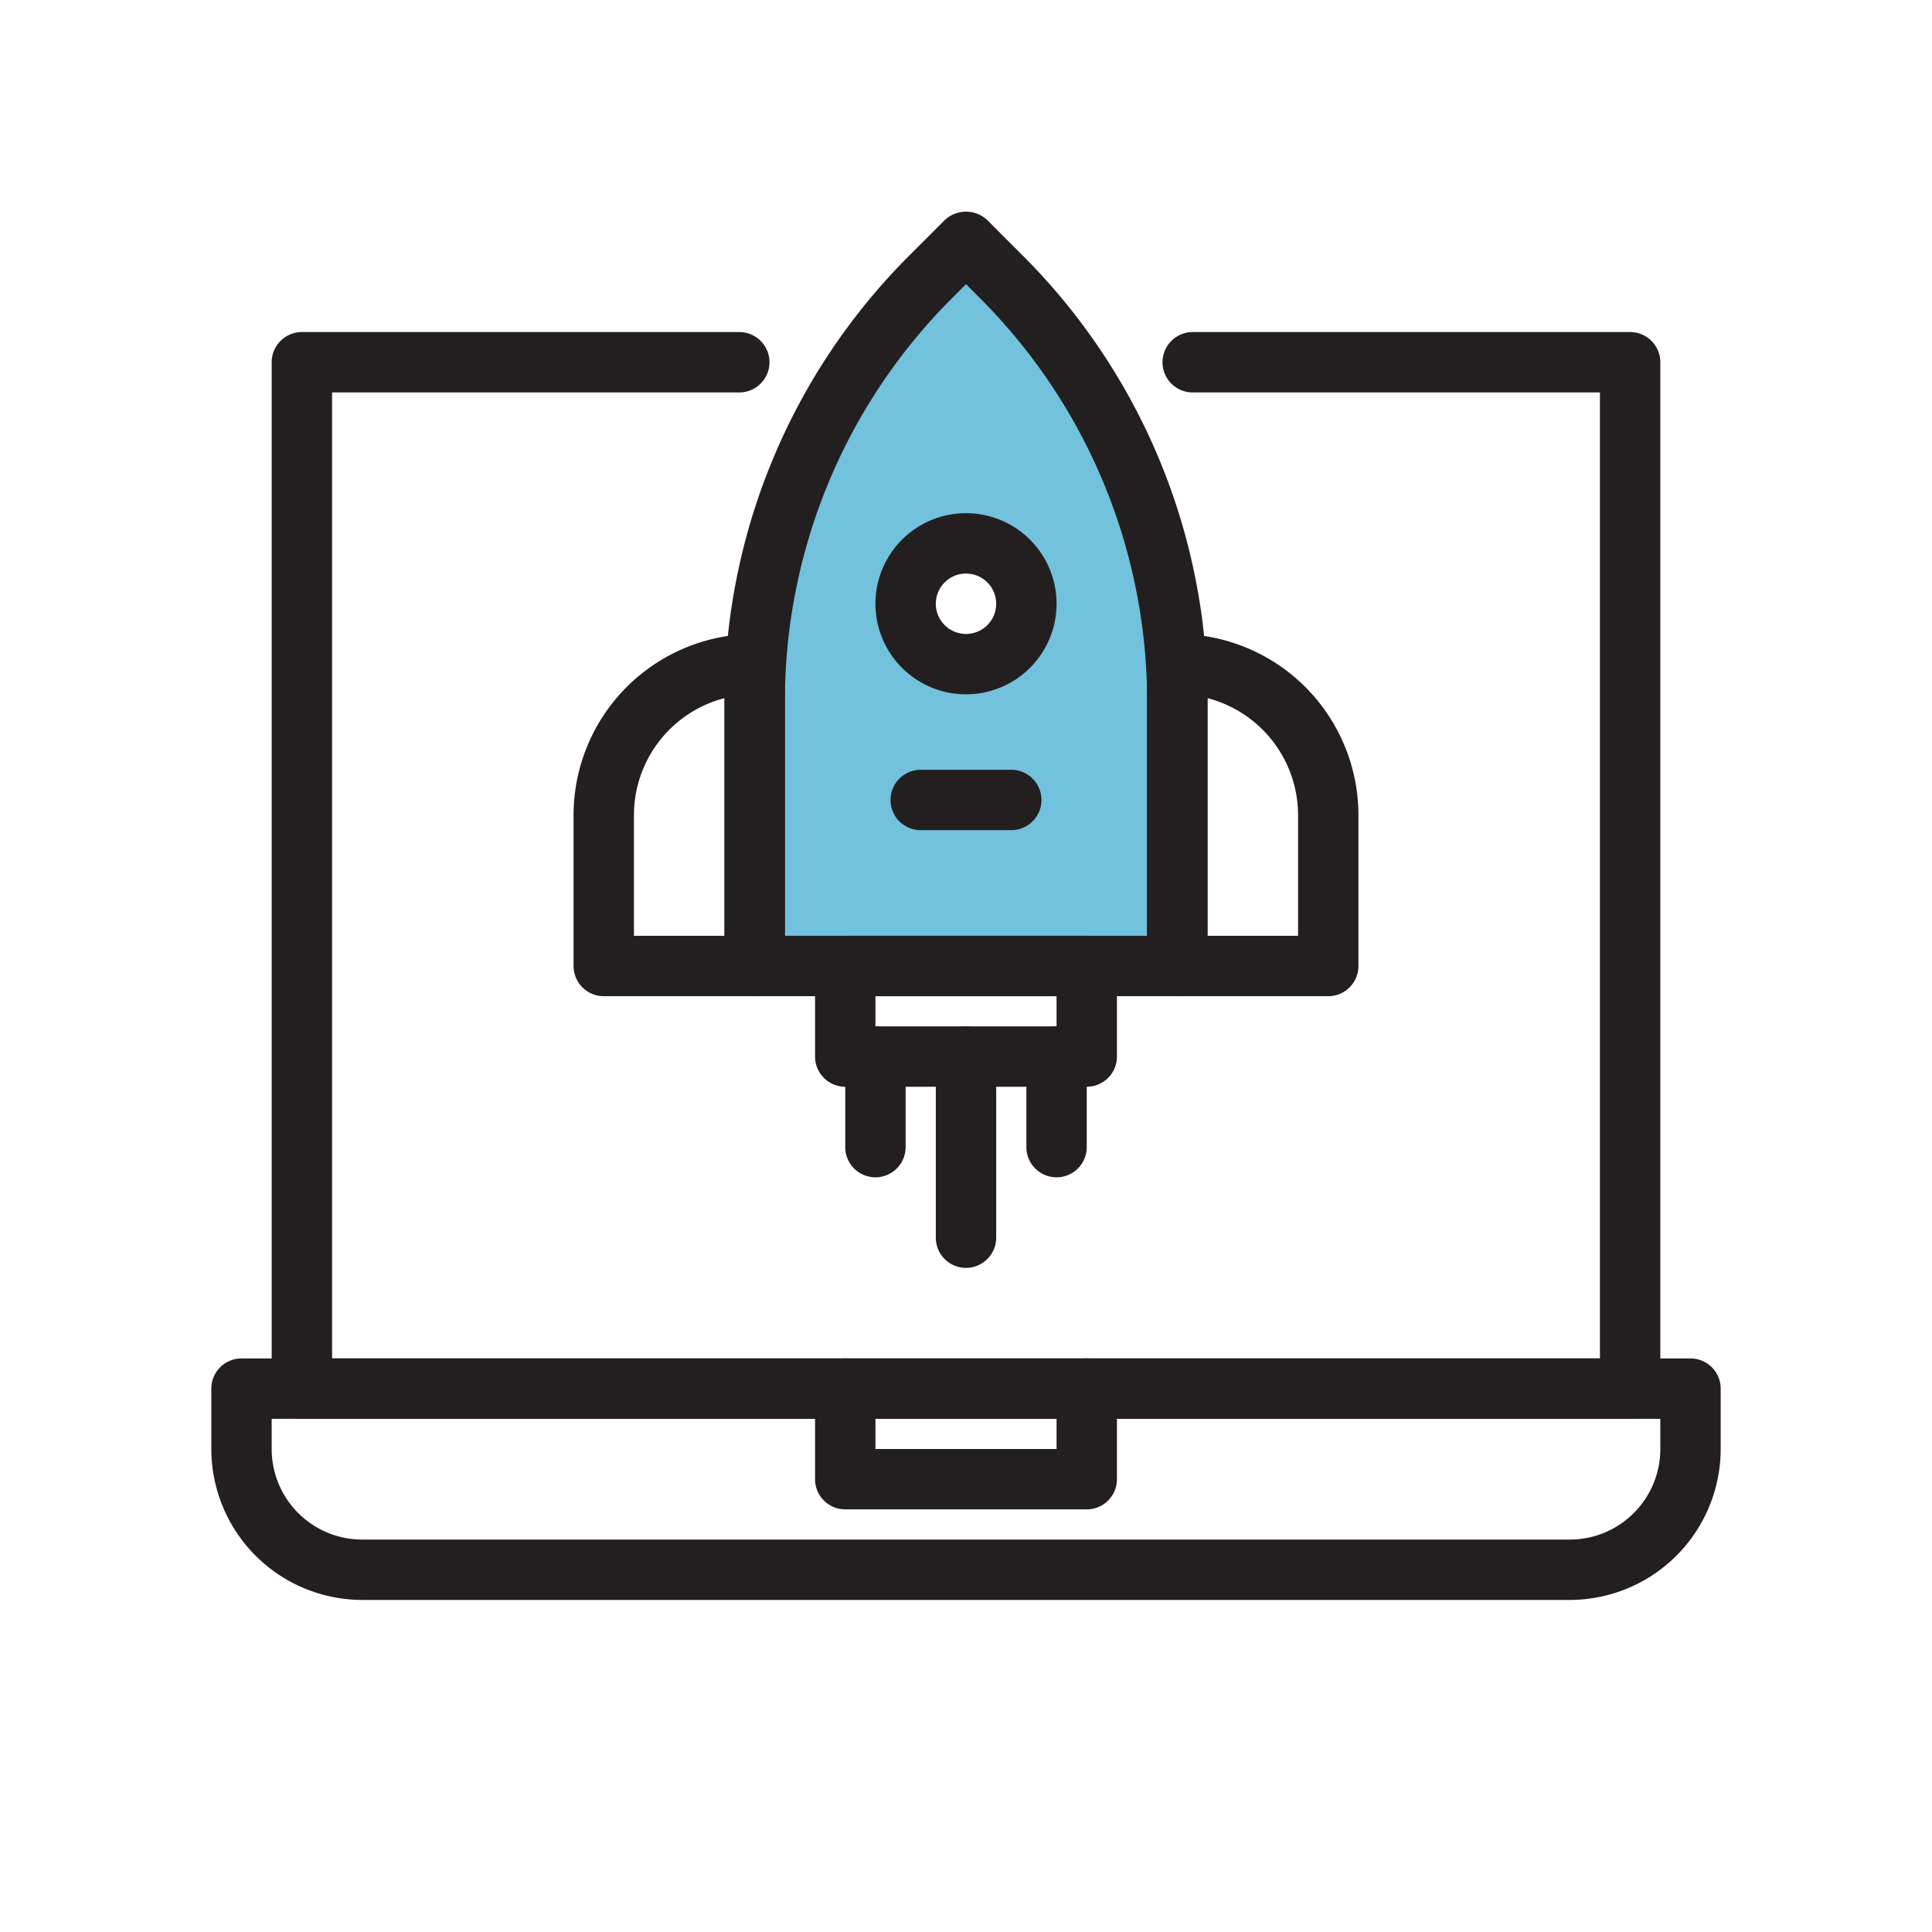
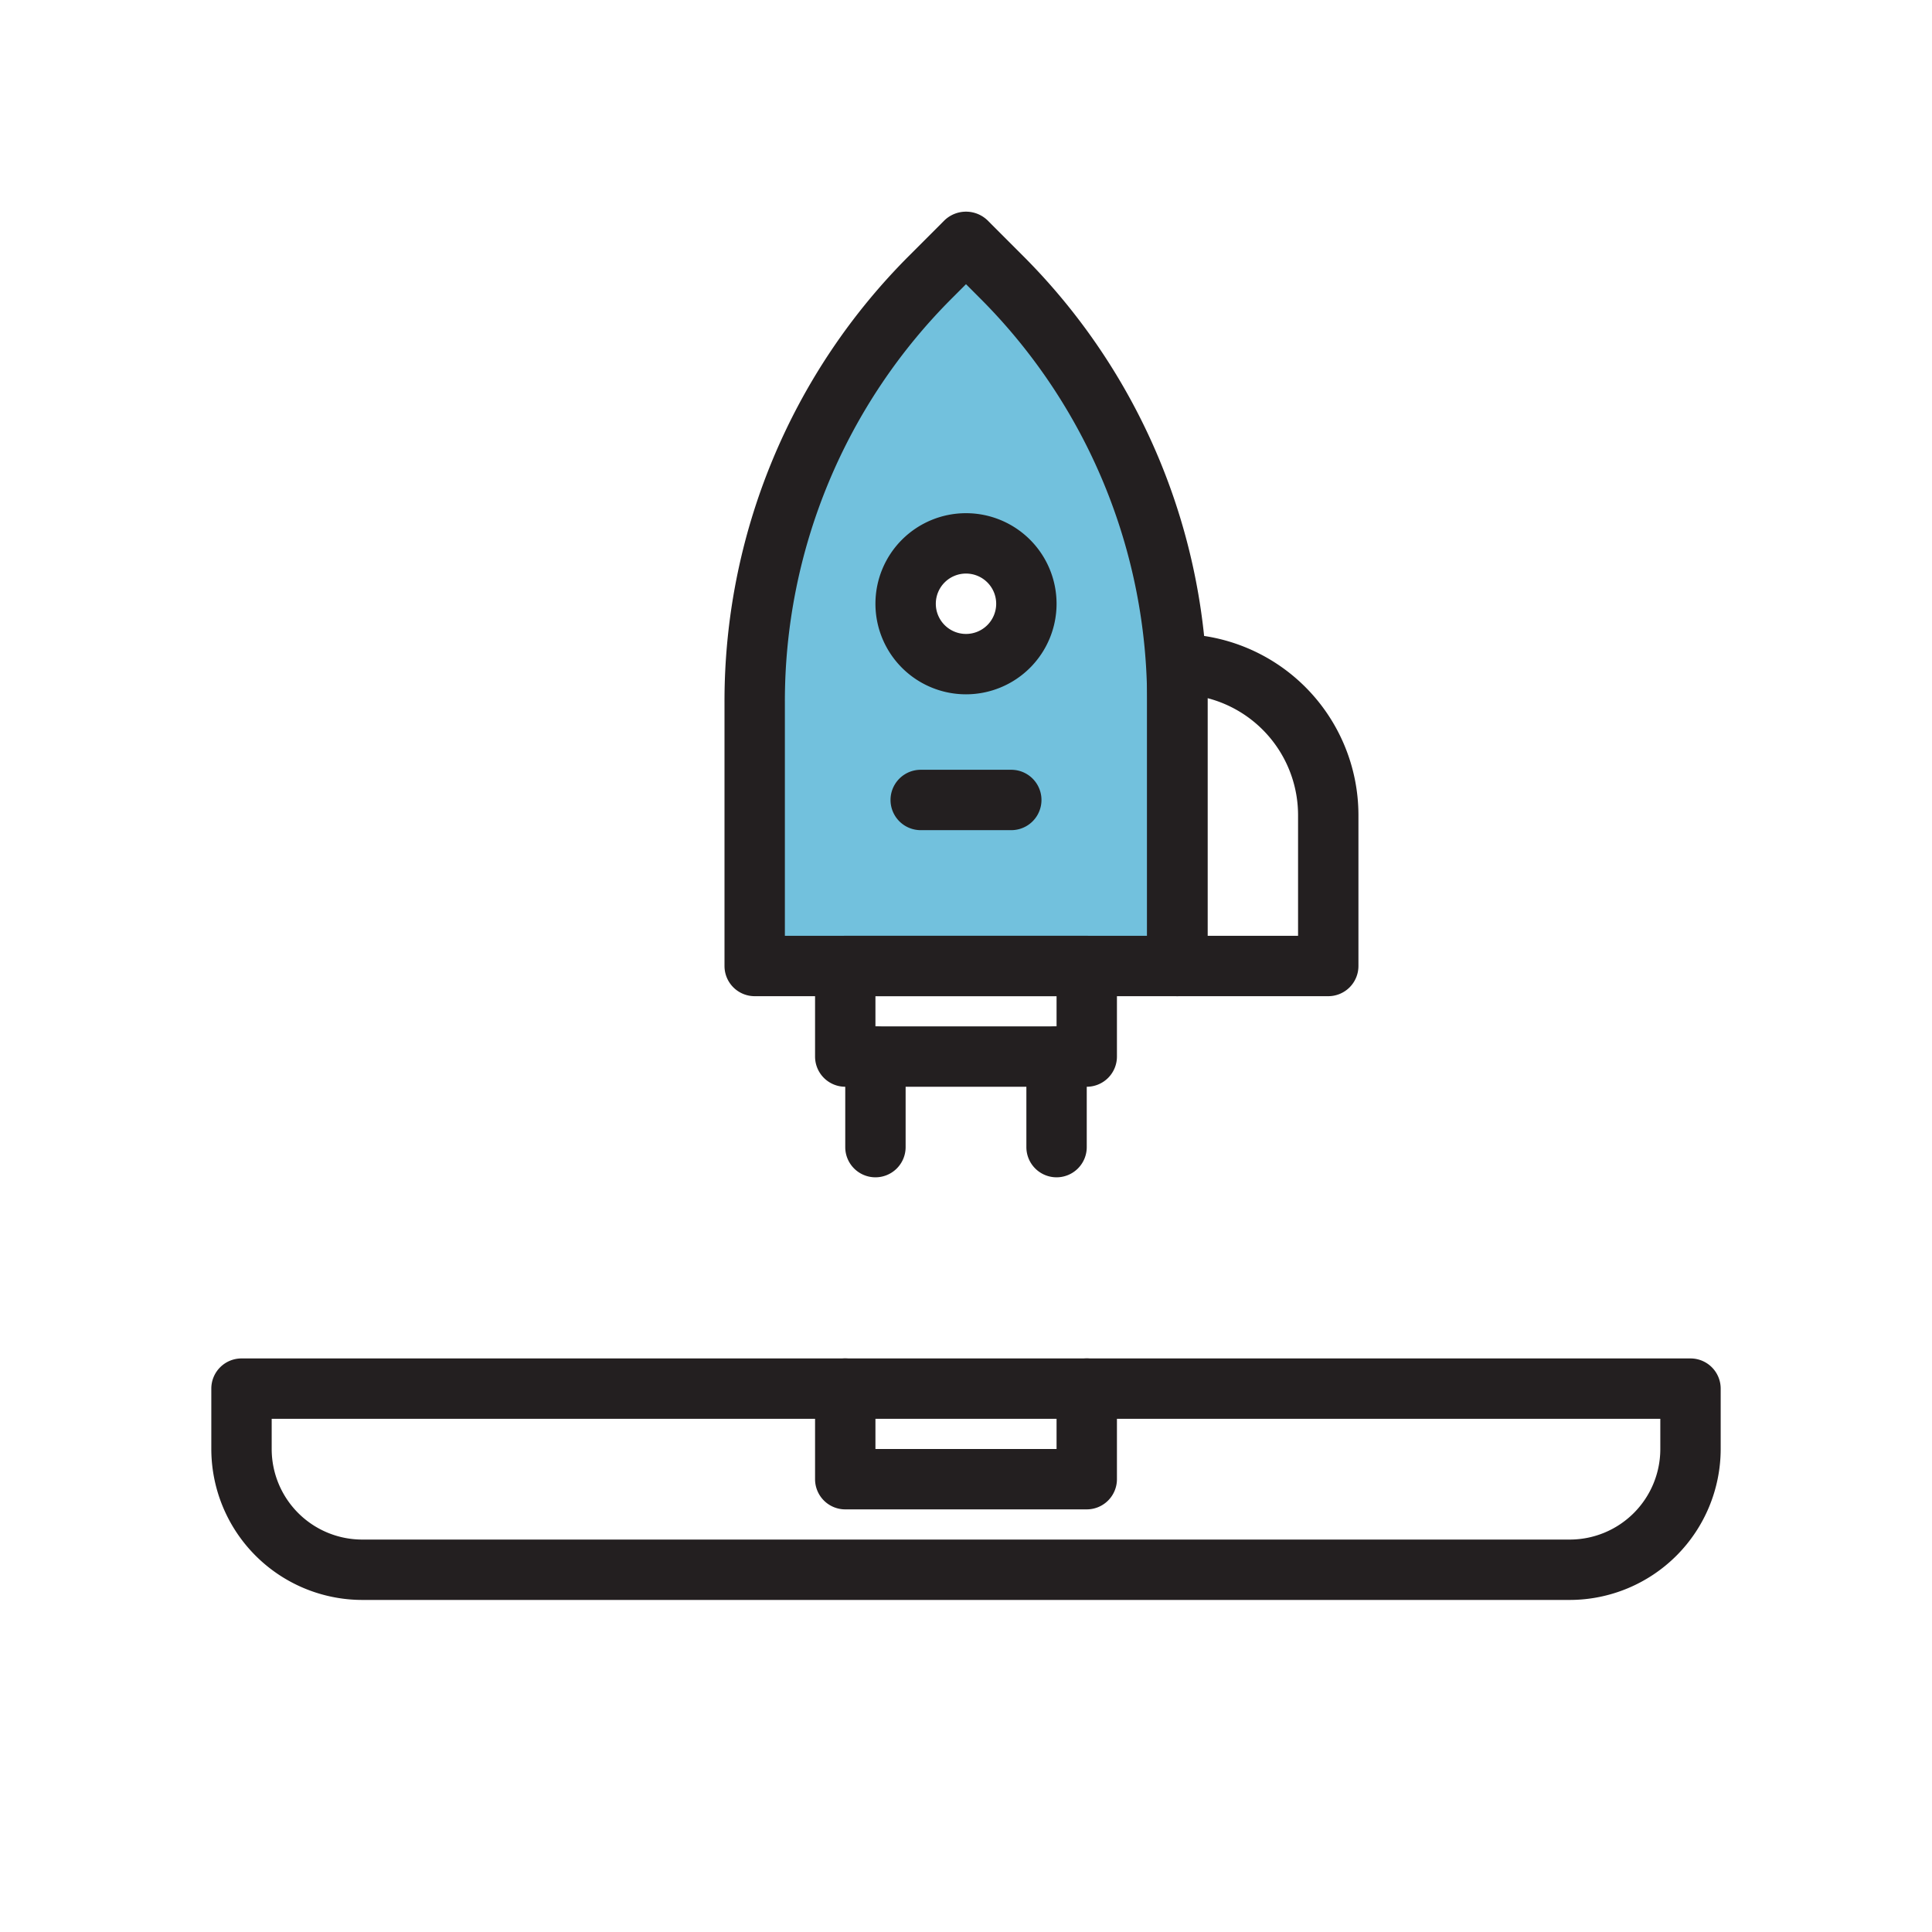
<svg xmlns="http://www.w3.org/2000/svg" viewBox="0 0 64 64">
  <defs>
    <style>.cls-1{fill:#72c1dd;}.cls-2{fill:#231f20;}</style>
  </defs>
  <title>Laptop, monitor, rocket, seo, space</title>
  <g id="_3" data-name="3">
    <path class="cls-1" d="M38.875,19,34.5,9.59,32,8l-6.625,9V32s13.375.125,13.5-.187S38.875,19,38.875,19ZM32,21.438A1.438,1.438,0,1,1,33.438,20,1.437,1.437,0,0,1,32,21.438Z" />
  </g>
  <g id="Layer_28" data-name="Layer 28">
    <path class="cls-2" d="M52,53H12a5.006,5.006,0,0,1-5-5V46a1,1,0,0,1,1-1H56a1,1,0,0,1,1,1v2A5.006,5.006,0,0,1,52,53ZM9,47v1a3,3,0,0,0,3,3H52a3,3,0,0,0,3-3V47Z" />
    <path class="cls-2" d="M36,50H28a1,1,0,0,1-1-1V46a1,1,0,0,1,2,0v2h6V46a1,1,0,0,1,2,0v3A1,1,0,0,1,36,50Z" />
-     <path class="cls-2" d="M54,47H10a1,1,0,0,1-1-1V12a1,1,0,0,1,1-1H24.49a1,1,0,0,1,0,2H11V45H53V13H39.51a1,1,0,0,1,0-2H54a1,1,0,0,1,1,1V46A1,1,0,0,1,54,47Z" />
    <path class="cls-2" d="M39,33H25a1,1,0,0,1-1-1V23.284A20.856,20.856,0,0,1,30.151,8.436l1.142-1.143a1.029,1.029,0,0,1,1.414,0l1.142,1.143A20.856,20.856,0,0,1,40,23.284V32A1,1,0,0,1,39,33ZM26,31H38V23.284A18.875,18.875,0,0,0,32.435,9.85L32,9.414l-.435.436A18.875,18.875,0,0,0,26,23.284Z" />
-     <path class="cls-2" d="M25,33H20a1,1,0,0,1-1-1V27a6.006,6.006,0,0,1,6-6,1,1,0,0,1,1,1V32A1,1,0,0,1,25,33Zm-4-2h3V23.127A4.006,4.006,0,0,0,21,27Z" />
    <path class="cls-2" d="M44,33H39a1,1,0,0,1-1-1V22a1,1,0,0,1,1-1,6.006,6.006,0,0,1,6,6v5A1,1,0,0,1,44,33Zm-4-2h3V27a4.006,4.006,0,0,0-3-3.873Z" />
    <path class="cls-2" d="M32,23a3,3,0,1,1,3-3A3,3,0,0,1,32,23Zm0-4a1,1,0,1,0,1,1A1,1,0,0,0,32,19Z" />
    <path class="cls-2" d="M33.5,27.5h-3a1,1,0,0,1,0-2h3a1,1,0,0,1,0,2Z" />
    <path class="cls-2" d="M36,36H28a1,1,0,0,1-1-1V32a1,1,0,0,1,1-1h8a1,1,0,0,1,1,1v3A1,1,0,0,1,36,36Zm-7-2h6V33H29Z" />
    <path class="cls-2" d="M29,39a1,1,0,0,1-1-1V35a1,1,0,0,1,2,0v3A1,1,0,0,1,29,39Z" />
-     <path class="cls-2" d="M32,42a1,1,0,0,1-1-1V35a1,1,0,0,1,2,0v6A1,1,0,0,1,32,42Z" />
    <path class="cls-2" d="M35,39a1,1,0,0,1-1-1V35a1,1,0,0,1,2,0v3A1,1,0,0,1,35,39Z" />
  </g>
</svg>